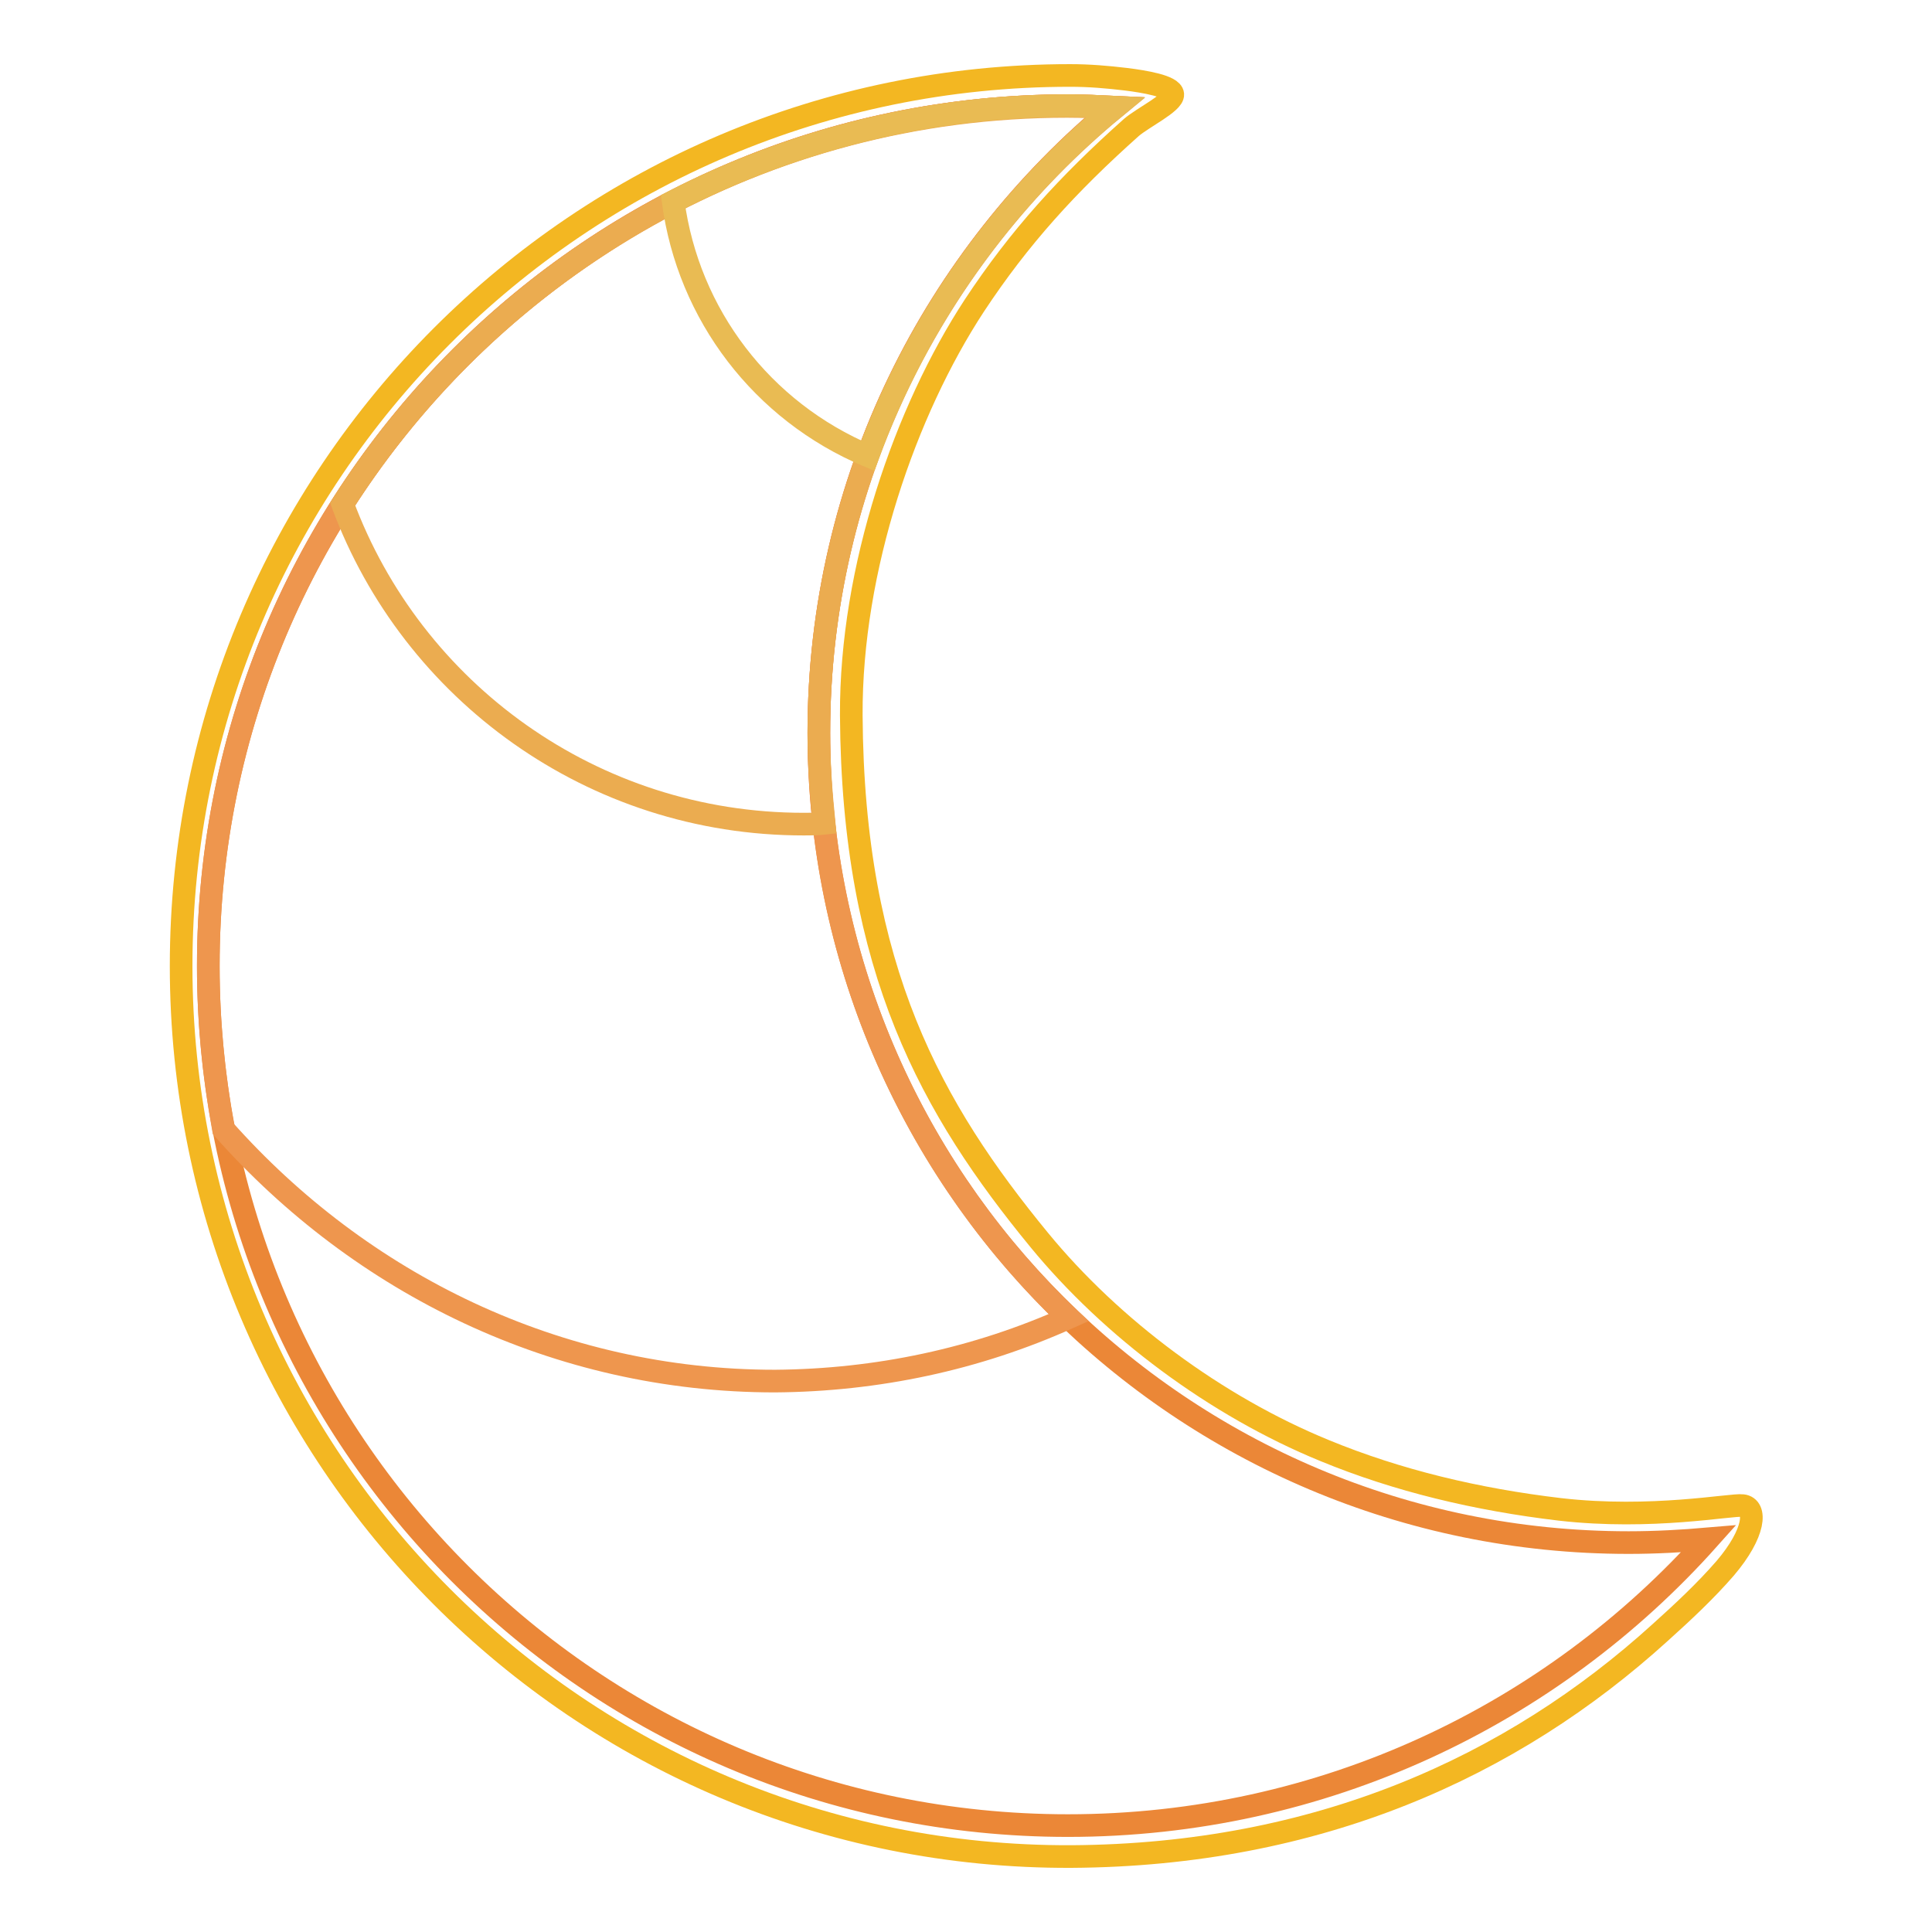
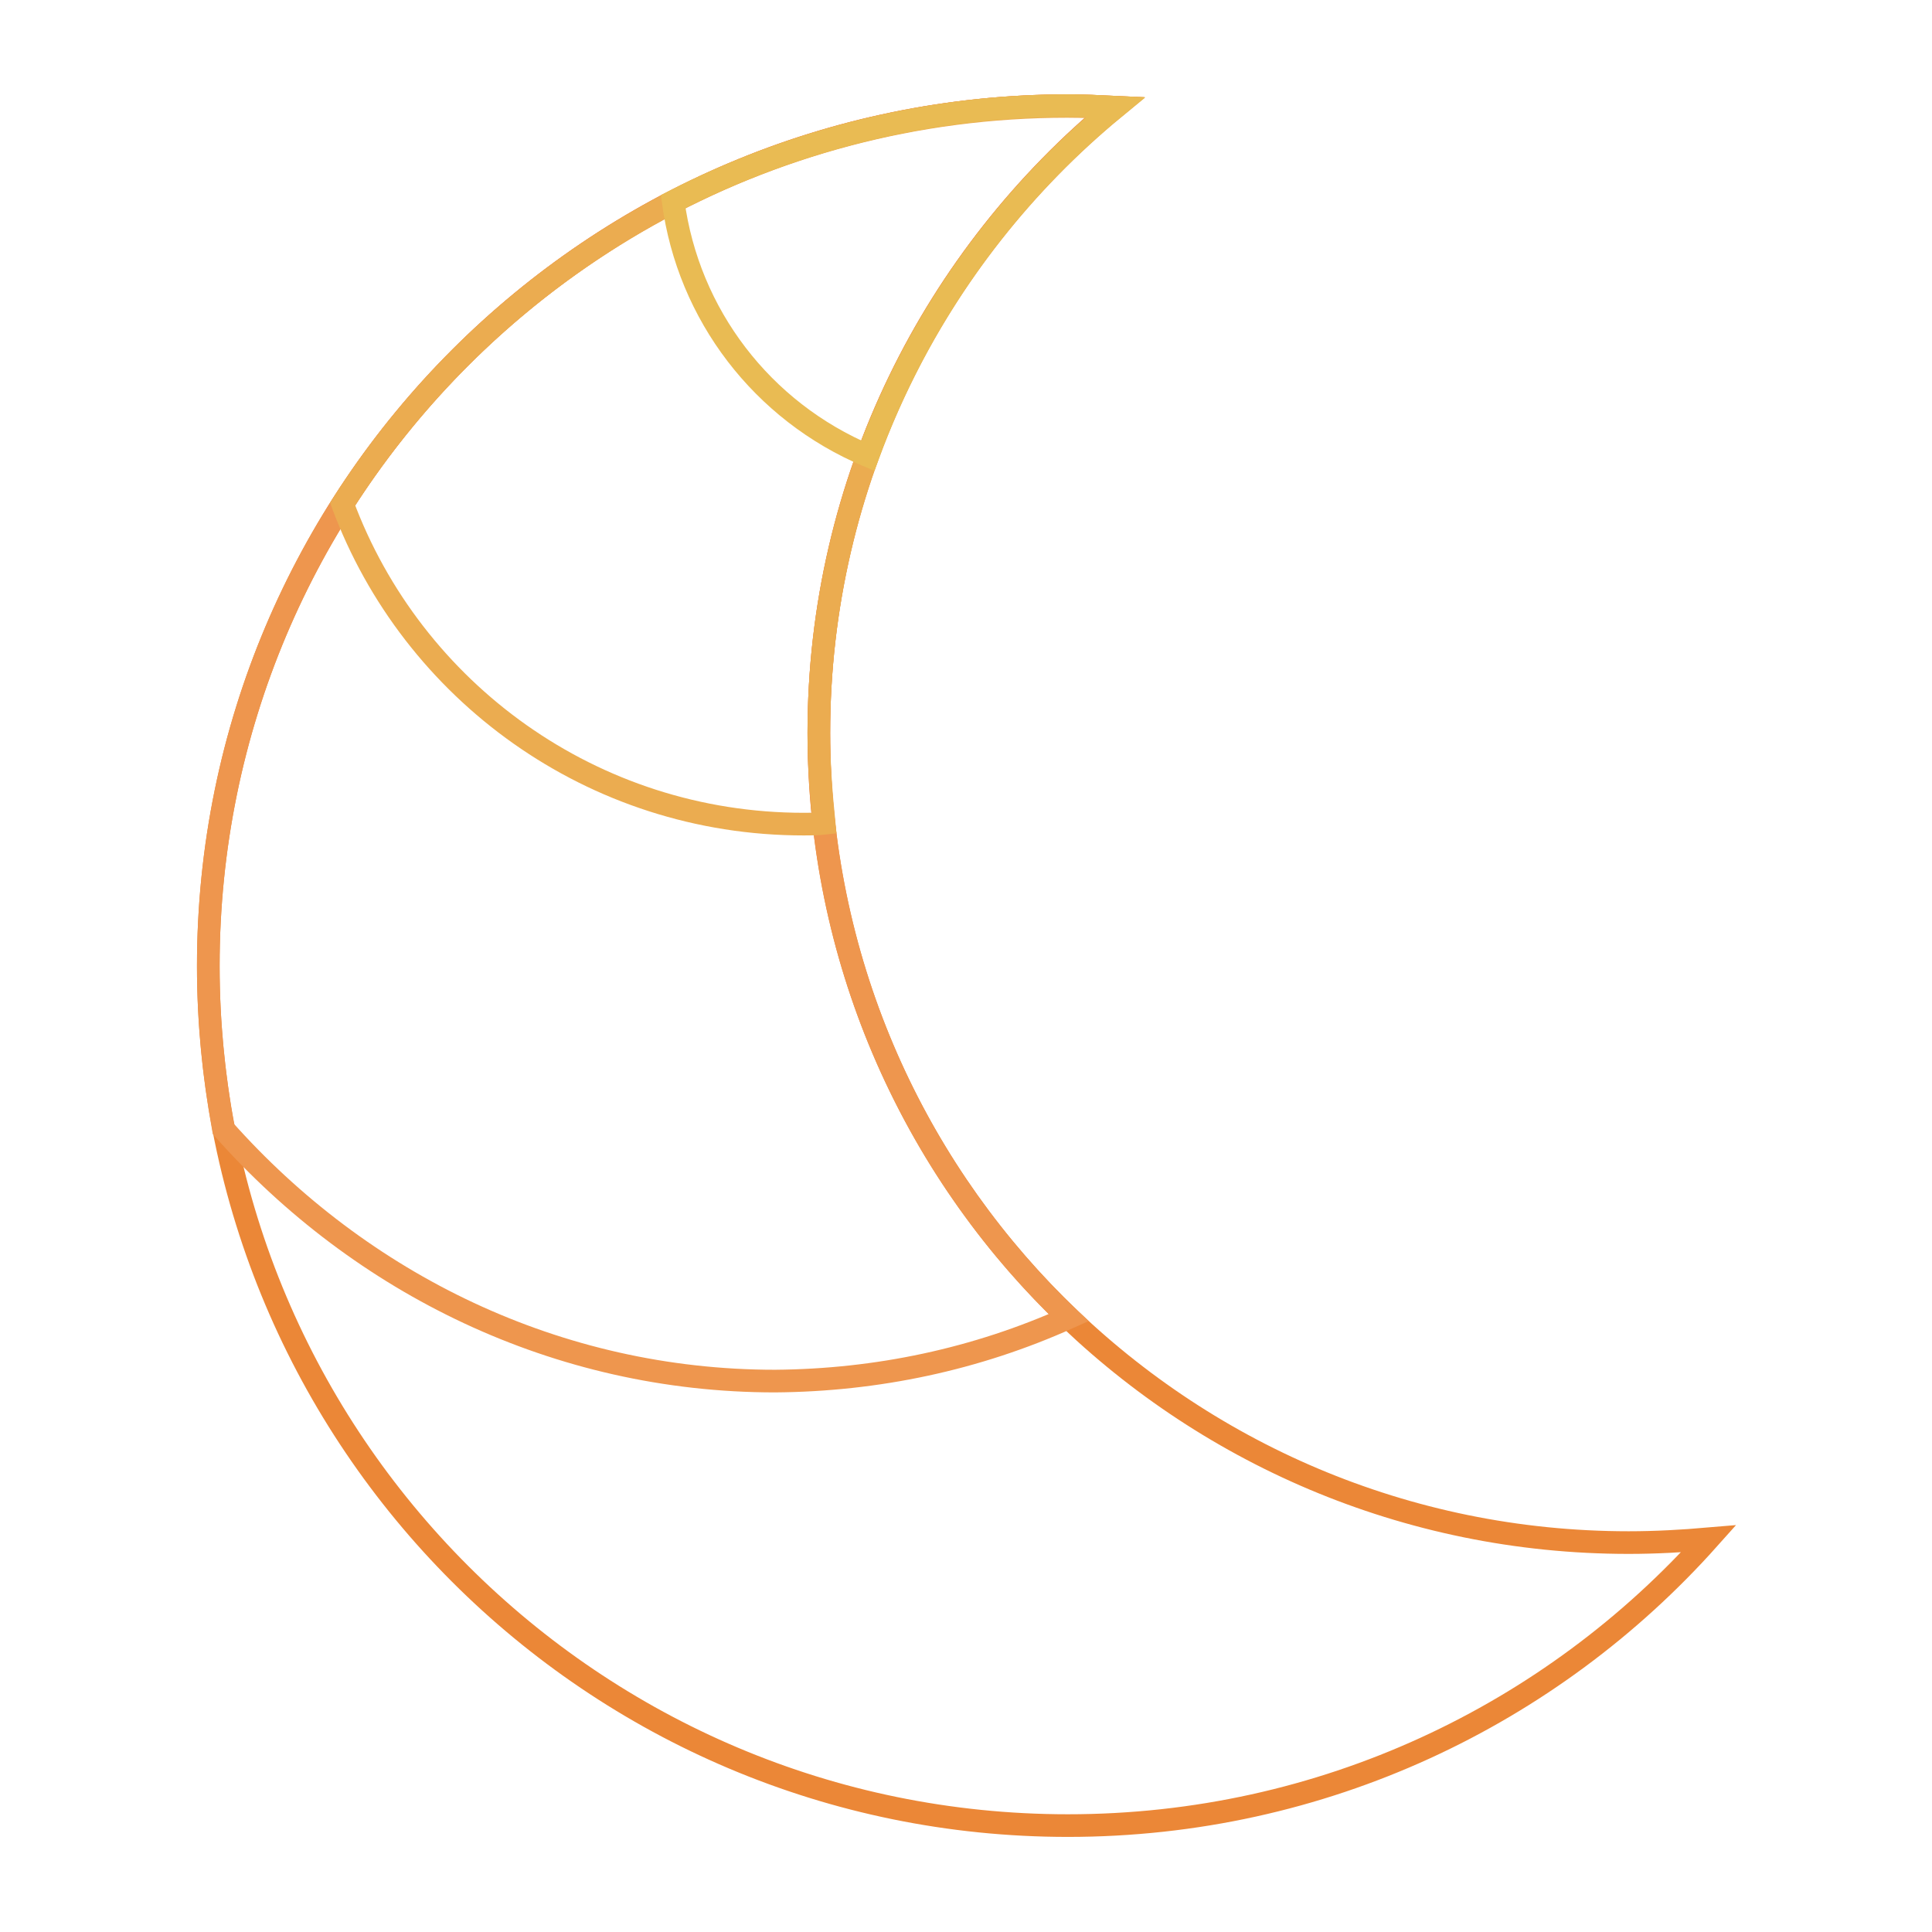
<svg xmlns="http://www.w3.org/2000/svg" version="1.1" x="0px" y="0px" viewBox="0 0 256 256" enable-background="new 0 0 256 256" xml:space="preserve">
  <g>
-     <path stroke-width="3" fill-opacity="0" stroke="#f3b722" d="M206.7,200c-11-1.3-21.5-3.8-31.2-7.8c-14.4-5.9-28.2-16.2-37.8-27.9c-14.2-17.3-24.7-35.8-24.9-69.5 c-0.1-19.5,7.2-40.4,16.3-54.3c6-9.1,12.4-16.1,20.8-23.6c1.5-1.3,5.6-3.3,5.5-4.4c-0.1-1.1-3.8-1.7-6.2-2 c-2.5-0.3-4.9-0.5-7.4-0.5C76.8,10,24,62.8,24,128c0,65.2,52.8,118.3,118,118c32.5-0.2,58.3-11.8,78-29.7c3-2.7,6-5.5,8.6-8.5 c4-4.7,4.2-8.1,2.3-8.3C229.4,199.3,218.9,201.4,206.7,200L206.7,200z" />
    <path stroke-width="3" fill-opacity="0" stroke="#eb8737" d="M215.8,204.4c-59.2,0-107.3-48-107.3-107.3c0-33.4,15.3-63.2,39.2-82.9c-2.1-0.1-4.2-0.2-6.3-0.2 C78.6,14.1,27.6,65,27.6,128c0,62.9,51,113.9,113.9,113.9c33.8,0,64.1-14.7,84.9-38C222.9,204.2,219.4,204.4,215.8,204.4z" />
    <path stroke-width="3" fill-opacity="0" stroke="#ee964e" d="M141.6,174.6c-21.2-20.2-33.1-48.2-33.1-77.5c0-33.4,15.3-63.2,39.2-82.9c-2.1-0.1-4.2-0.2-6.3-0.2 C78.6,14.1,27.6,65,27.6,128c0,7.2,0.7,14.4,2,21.6c18.2,20.5,44.2,33.4,73.1,33.4C116.2,182.9,129.4,180.1,141.6,174.6 L141.6,174.6z" />
    <path stroke-width="3" fill-opacity="0" stroke="#ebac50" d="M45.4,66.8c9.2,24.8,33.1,42.4,61.1,42.4c0.9,0,1.8,0,2.7-0.1c-0.4-4-0.7-8-0.7-11.9 c0-33.4,15.3-63.2,39.2-82.9c-2.1-0.1-4.2-0.2-6.3-0.2C101.1,14.1,65.6,35.1,45.4,66.8L45.4,66.8z" />
    <path stroke-width="3" fill-opacity="0" stroke="#e9bb53" d="M89.2,26.7c2,15,11.8,27.8,25.8,33.7c6.6-18,17.9-34,32.8-46.2c-2.1-0.1-4.2-0.2-6.3-0.2 C123.3,14,105.4,18.4,89.2,26.7z" />
  </g>
</svg>